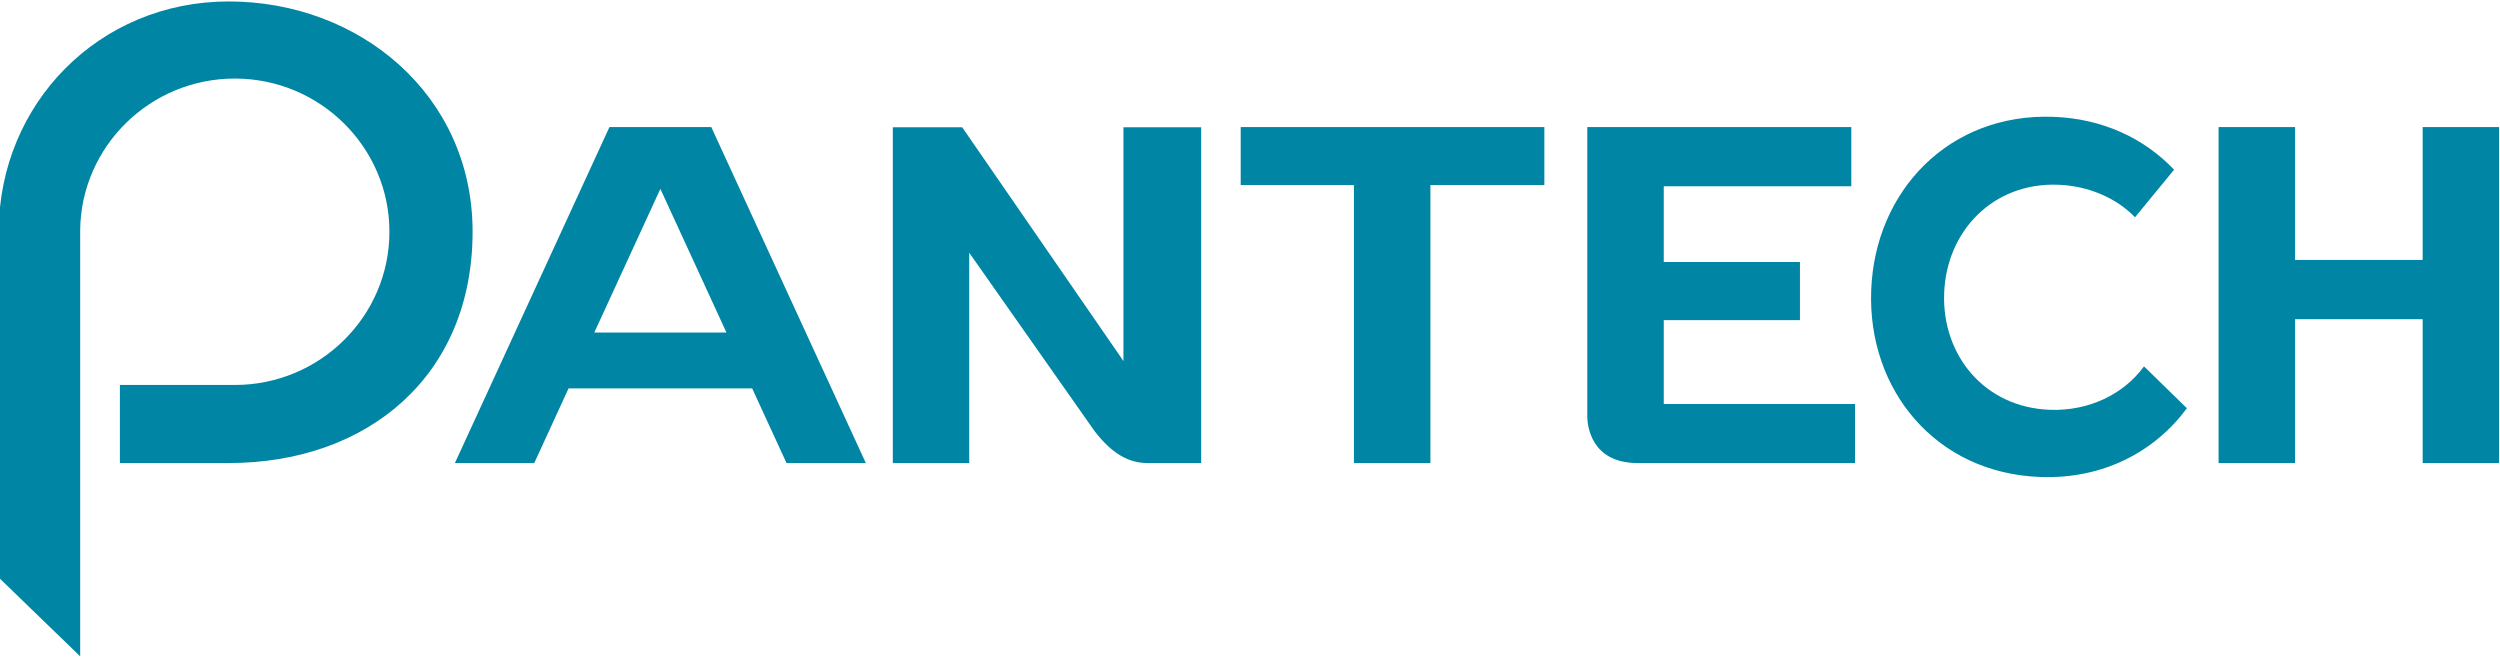
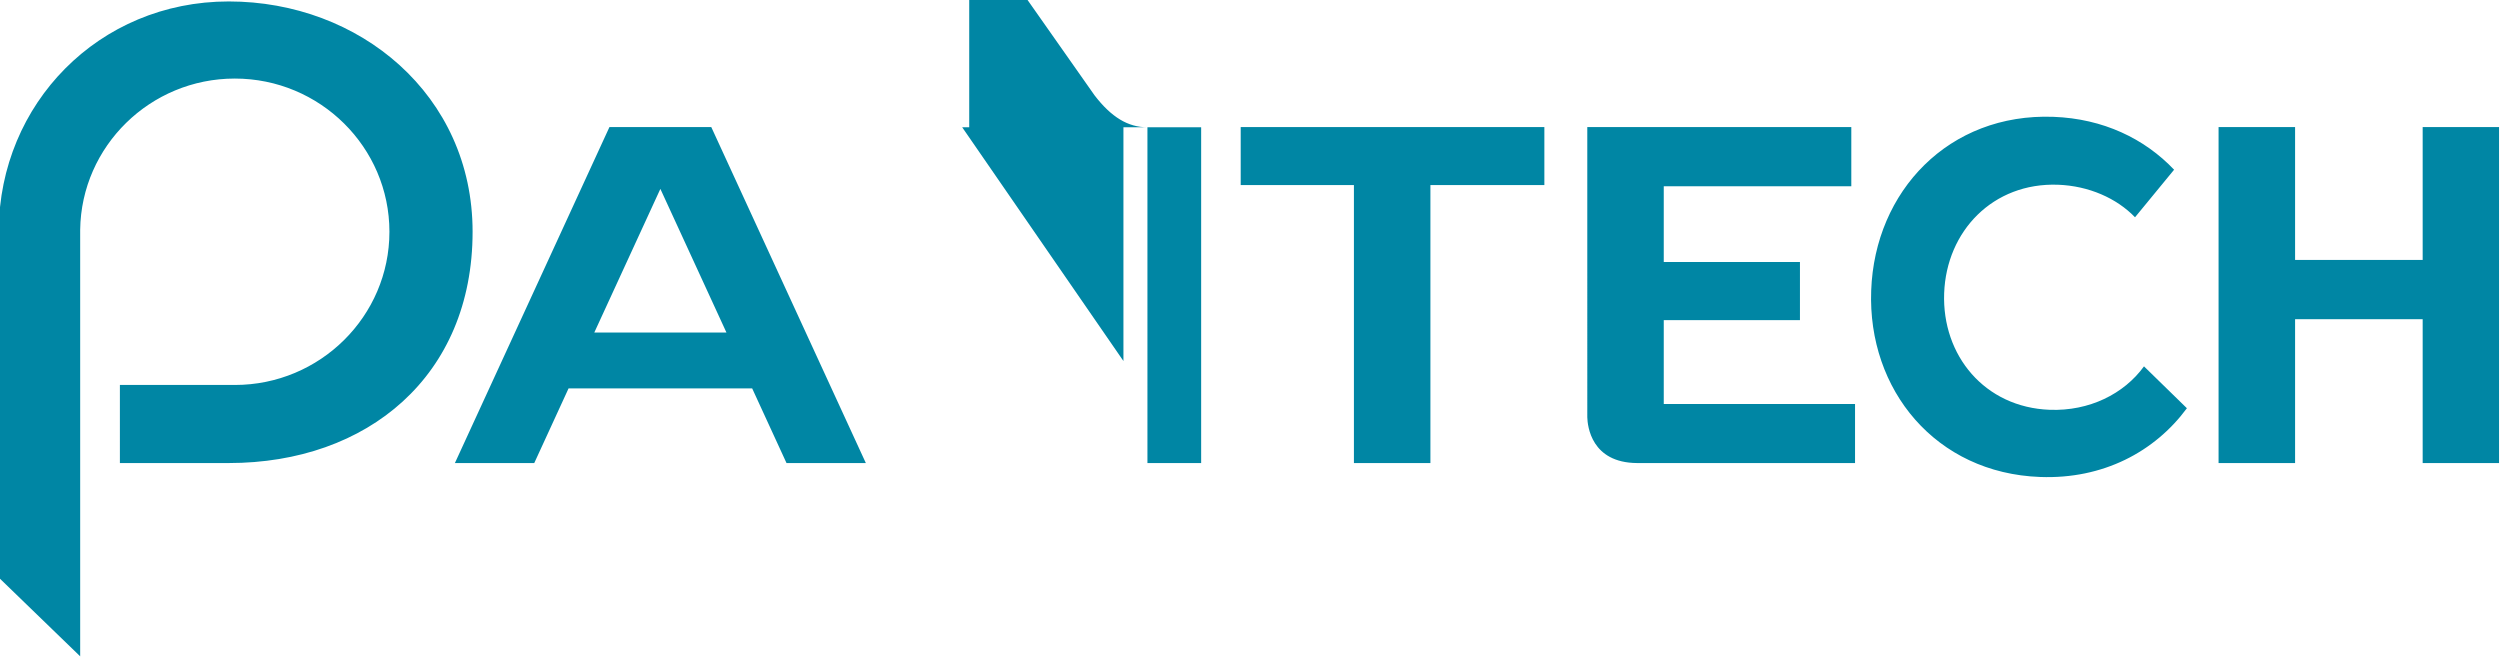
<svg xmlns="http://www.w3.org/2000/svg" width="300" height="79">
-   <path d="M73.07 329.683v-2.191h13.695v3.17h-9.533l9.533 6.576v2.831H73.07v-3.117h8.578l-7.277-5.114c-.888-.682-1.301-1.365-1.301-2.155M86.775 313.493v12.386h-2.367v-4.618H73.07v-3.12h11.338v-4.648h2.367M73.07 309.712v-8.891h2.408v7.802H78.9v-5.555h2.37v5.555h3.09v-7.65h2.415v10.769H74.938c-.358-.01-1.856-.161-1.868-2.03M75.306 287.285l1.708 1.75c-1.128.818-1.831 2.236-1.772 3.843.097 2.656 2.219 4.401 4.754 4.308 2.534-.092 4.522-1.99 4.426-4.646-.046-1.251-.549-2.391-1.327-3.139l1.94-1.594c1.268 1.204 2.083 2.895 2.157 4.923.157 4.259-3.025 7.285-7.082 7.432-4.059.151-7.453-2.635-7.608-6.892-.095-2.559 1.023-4.67 2.804-5.985M86.775 277.668h-5.421v5.204h5.421v3.121H73.07v-3.121h5.867v-5.204H73.07v-3.115h13.705v3.115M73.07 354.694l3.046-1.4v-7.488l-3.046-1.401v-3.236l13.705 6.305v4.153l-13.705 6.304v-3.237zm11.183-5.144-5.859-2.695v5.39l5.859-2.695M82.506 357.209c5.583 0 9.392 4.614 9.392 9.946 0 5.308-4.179 9.346-9.327 9.381v.003H68.403l-3.217-3.324h17.401c3.406-.047 6.166-2.857 6.166-6.307 0-3.477-2.804-6.307-6.249-6.307s-6.249 2.83-6.249 6.307v4.687H73.07v-4.44c0-5.661 3.549-9.946 9.436-9.946" style="fill:#0086a4;fill-opacity:1;fill-rule:nonzero;stroke:none" transform="matrix(0 -2.942 -2.942 0 1107.62 270.538)" />
+   <path d="M73.07 329.683v-2.191h13.695v3.17h-9.533l9.533 6.576v2.831v-3.117h8.578l-7.277-5.114c-.888-.682-1.301-1.365-1.301-2.155M86.775 313.493v12.386h-2.367v-4.618H73.07v-3.12h11.338v-4.648h2.367M73.07 309.712v-8.891h2.408v7.802H78.9v-5.555h2.37v5.555h3.09v-7.65h2.415v10.769H74.938c-.358-.01-1.856-.161-1.868-2.03M75.306 287.285l1.708 1.75c-1.128.818-1.831 2.236-1.772 3.843.097 2.656 2.219 4.401 4.754 4.308 2.534-.092 4.522-1.99 4.426-4.646-.046-1.251-.549-2.391-1.327-3.139l1.94-1.594c1.268 1.204 2.083 2.895 2.157 4.923.157 4.259-3.025 7.285-7.082 7.432-4.059.151-7.453-2.635-7.608-6.892-.095-2.559 1.023-4.67 2.804-5.985M86.775 277.668h-5.421v5.204h5.421v3.121H73.07v-3.121h5.867v-5.204H73.07v-3.115h13.705v3.115M73.07 354.694l3.046-1.4v-7.488l-3.046-1.401v-3.236l13.705 6.305v4.153l-13.705 6.304v-3.237zm11.183-5.144-5.859-2.695v5.39l5.859-2.695M82.506 357.209c5.583 0 9.392 4.614 9.392 9.946 0 5.308-4.179 9.346-9.327 9.381v.003H68.403l-3.217-3.324h17.401c3.406-.047 6.166-2.857 6.166-6.307 0-3.477-2.804-6.307-6.249-6.307s-6.249 2.83-6.249 6.307v4.687H73.07v-4.44c0-5.661 3.549-9.946 9.436-9.946" style="fill:#0086a4;fill-opacity:1;fill-rule:nonzero;stroke:none" transform="matrix(0 -2.942 -2.942 0 1107.62 270.538)" />
</svg>